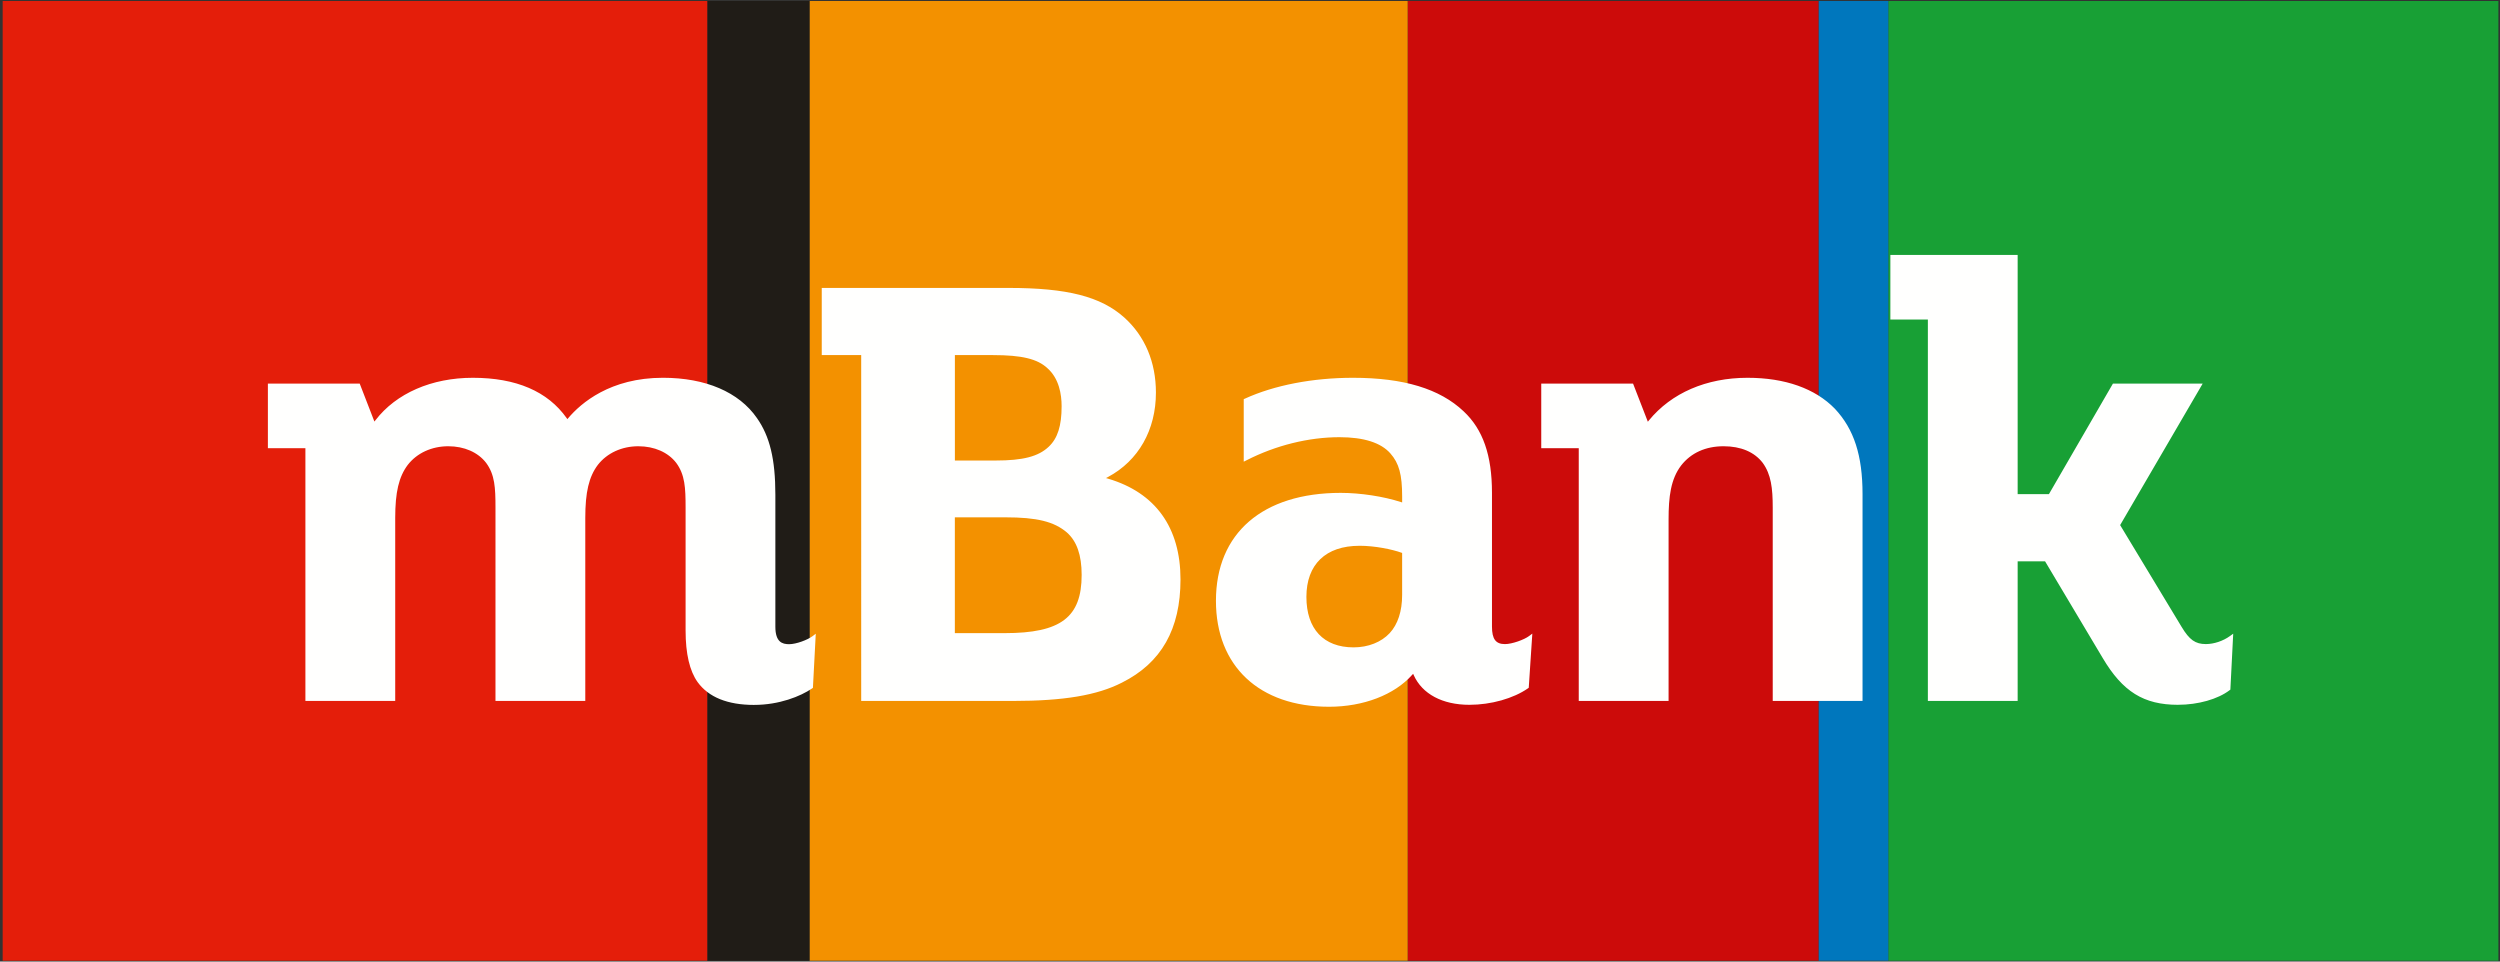
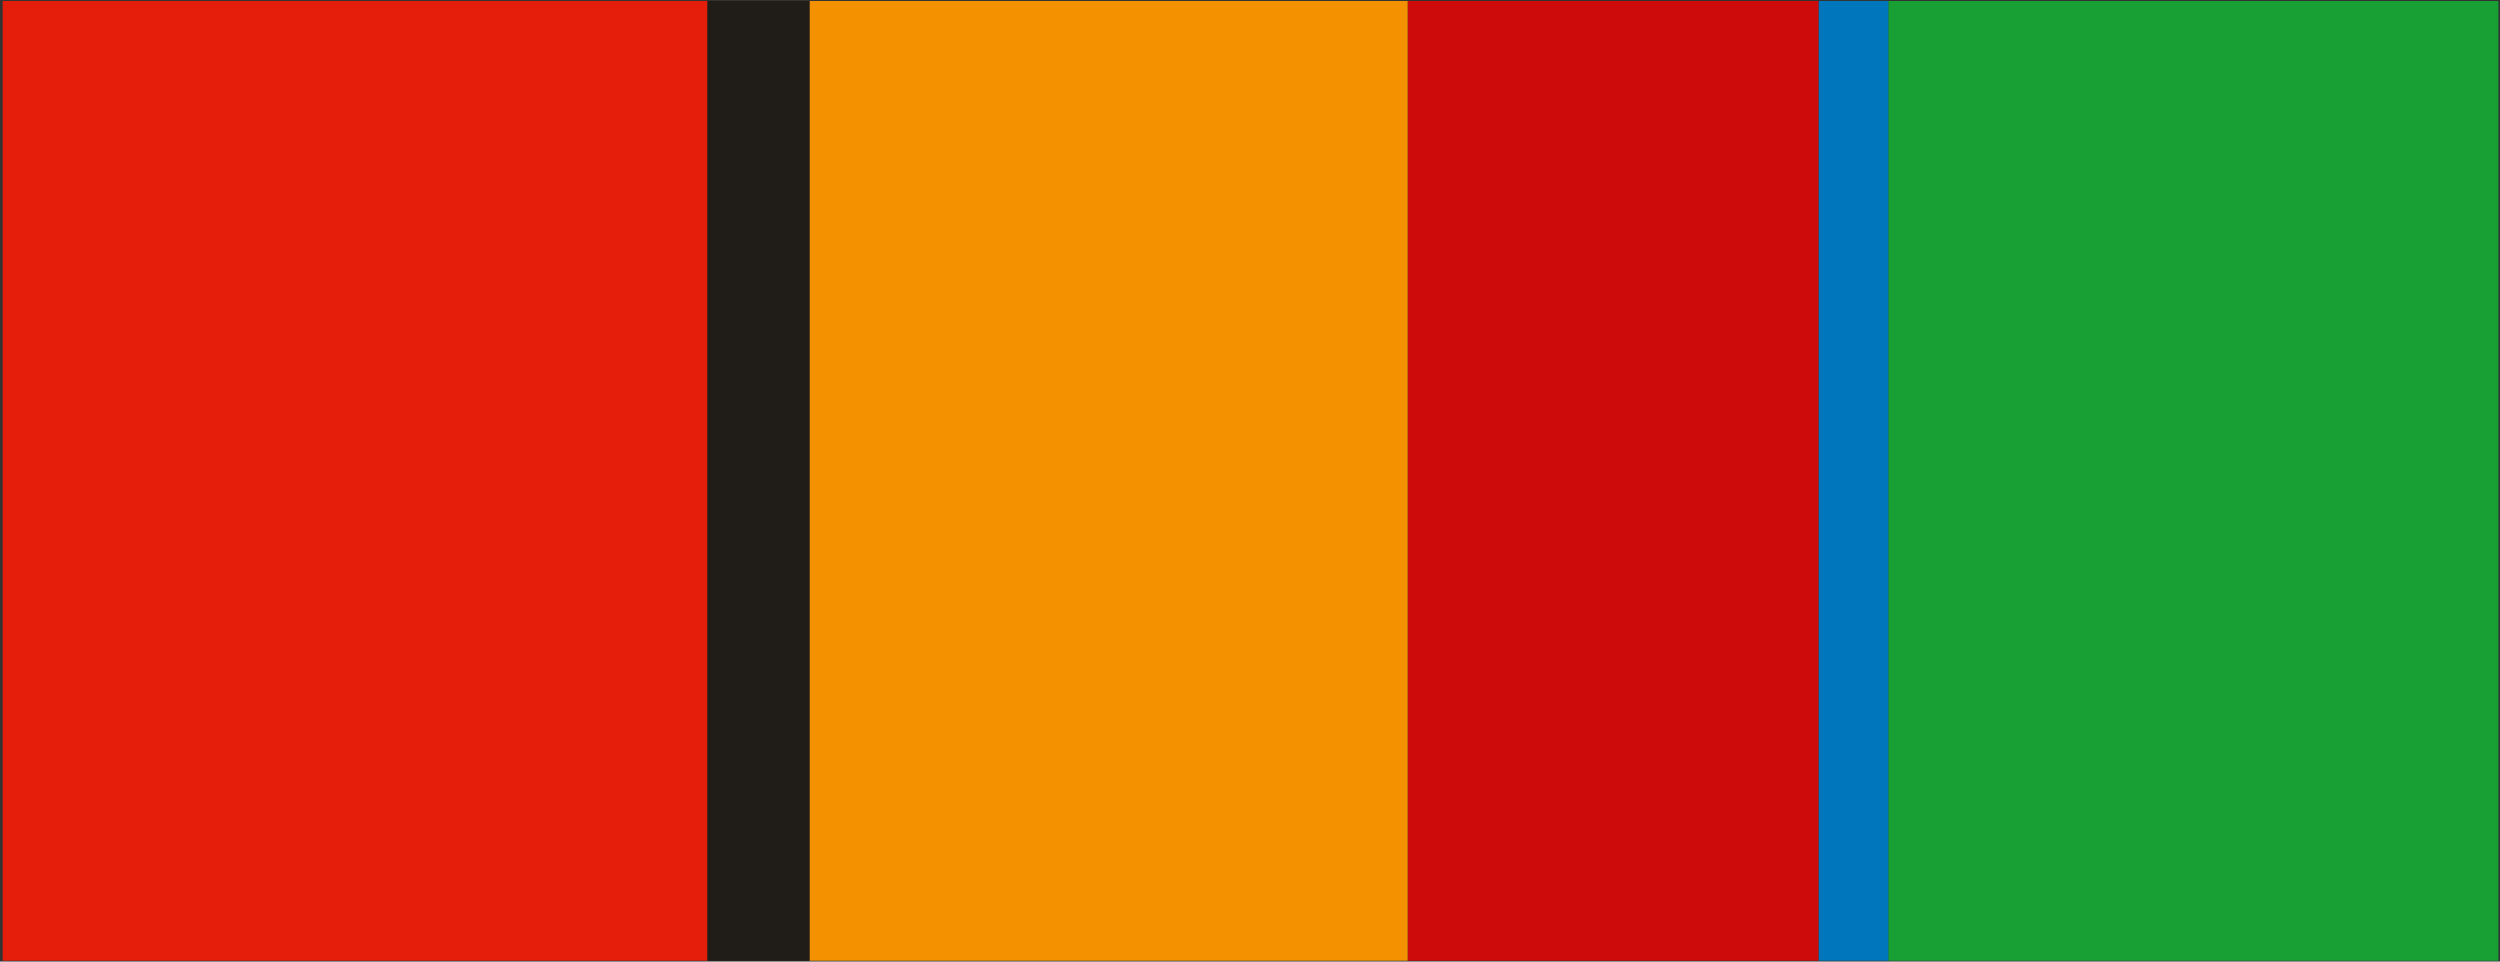
<svg xmlns="http://www.w3.org/2000/svg" viewBox="0 0 130 50">
  <rect x="0" y="0" width="130" height="50" fill="#333333" stroke="none" />
  <defs />
  <g fill="none" fill-rule="evenodd">
    <path fill="#18A035" d="M98.191 49.957h31.726V.051H98.191z" />
    <path fill="#0077BD" d="M94.563 49.957h3.628V.051h-3.628z" />
    <path fill="#CC0B0A" d="M73.198 49.957h21.364V.051h-21.364z" />
    <path fill="#F39100" d="M42.094 49.957h31.104V.051H42.094z" />
    <path fill="#201C17" d="M36.777 49.957H42.094V.051h-5.317z" />
    <path fill="#E41E0A" d="M.139 49.957H36.777V.051H.139z" />
-     <path fill="#FFFFFE" d="M49.653 23.947h2.12c1.42 0 2.219-.207 2.756-.713.467-.436.675-1.088.675-2.113 0-.604-.128-1.436-.739-1.975-.515-.483-1.334-.681-2.826-.681h-1.985v5.482zm0 8.976h2.591c2.916 0 4.002-.821 4.002-3.028 0-1.033-.254-1.756-.773-2.211-.663-.563-1.558-.783-3.197-.783h-2.624v6.021zm-4.871 3.526V18.465h-2.051v-3.493h9.715c3.047 0 4.791.445 6.016 1.538 1.077.97 1.646 2.321 1.646 3.906 0 1.94-.907 3.539-2.489 4.386l-.107.057.117.034c2.458.73 3.757 2.54 3.757 5.237 0 2.586-.996 4.341-3.046 5.367-1.286.658-3.032.952-5.659.952h-7.899zm47.4 0V26.399c0-1.019-.086-1.728-.519-2.328-.433-.567-1.138-.866-2.037-.866-.935 0-1.698.346-2.209 1.003-.54.709-.651 1.631-.651 2.796v9.444H82.095V23.305h-1.95V19.947h4.774l.769 1.983.053-.066c1.171-1.431 2.992-2.219 5.13-2.219 1.952 0 3.522.557 4.543 1.61.994 1.06 1.438 2.429 1.438 4.439v10.755h-4.669zM113.257 36.65c-1.783 0-2.88-.683-3.918-2.436L106.343 29.188h-1.425v7.261h-4.669V16.616h-1.95v-3.359h6.619v12.438h1.626l3.329-5.749h4.667l-4.293 7.359 3.197 5.294c.407.676.713.893 1.261.893.419 0 .898-.16 1.253-.418l.169-.122-.148 2.909-.037.028c-.613.469-1.642.76-2.683.76zm-74.04.006c-1.379 0-2.368-.399-2.939-1.184-.416-.577-.627-1.479-.627-2.681v-6.392c0-1.038-.034-1.714-.486-2.328-.422-.551-1.14-.866-1.972-.866-.858 0-1.626.353-2.106.97-.464.617-.652 1.417-.652 2.762v9.512h-4.67V26.399c0-1.039-.033-1.714-.485-2.328-.422-.551-1.14-.866-1.97-.866-.861 0-1.628.353-2.107.97-.463.617-.652 1.417-.652 2.762v9.512h-4.67V23.305h-1.951V19.947h4.775l.764 1.974.055-.069c1.078-1.403 2.923-2.207 5.064-2.207 2.252 0 3.894.705 4.879 2.097l.036.052.042-.049c.665-.785 2.188-2.101 4.927-2.101 2.217 0 3.954.743 4.888 2.093.672.955.959 2.148.959 3.989v6.863c0 .801.36.909.713.909.372 0 .961-.224 1.218-.416l.17-.128-.148 2.815-.041.028c-.606.415-1.715.858-3.014.858zm31.474-8.275c-1.753 0-2.758.969-2.758 2.657 0 1.668.895 2.625 2.455 2.625.756 0 1.441-.271 1.877-.742.422-.455.646-1.141.646-1.983V28.753l-.033-.012c-.484-.174-1.375-.361-2.188-.361zm-1.58 8.37c-3.628 0-5.882-2.112-5.882-5.51 0-3.515 2.426-5.612 6.488-5.612 1.022 0 2.221.183 3.129.477l.066.021v-.298c0-1.15-.16-1.74-.614-2.254-.492-.557-1.383-.841-2.648-.841-1.601 0-3.316.426-4.83 1.2l-.146.073v-3.251l.06-.026c1.532-.7 3.529-1.085 5.623-1.085 2.629 0 4.509.569 5.749 1.741 1.008.94 1.477 2.287 1.477 4.24v6.958c0 .646.195.909.674.909.374 0 1.002-.23 1.252-.417l.172-.129-.186 2.817-.037.027c-.757.53-1.926.859-3.05.859-1.4 0-2.455-.563-2.894-1.543l-.031-.069-.052.056c-.923 1.038-2.537 1.657-4.319 1.657z" />
  </g>
</svg>